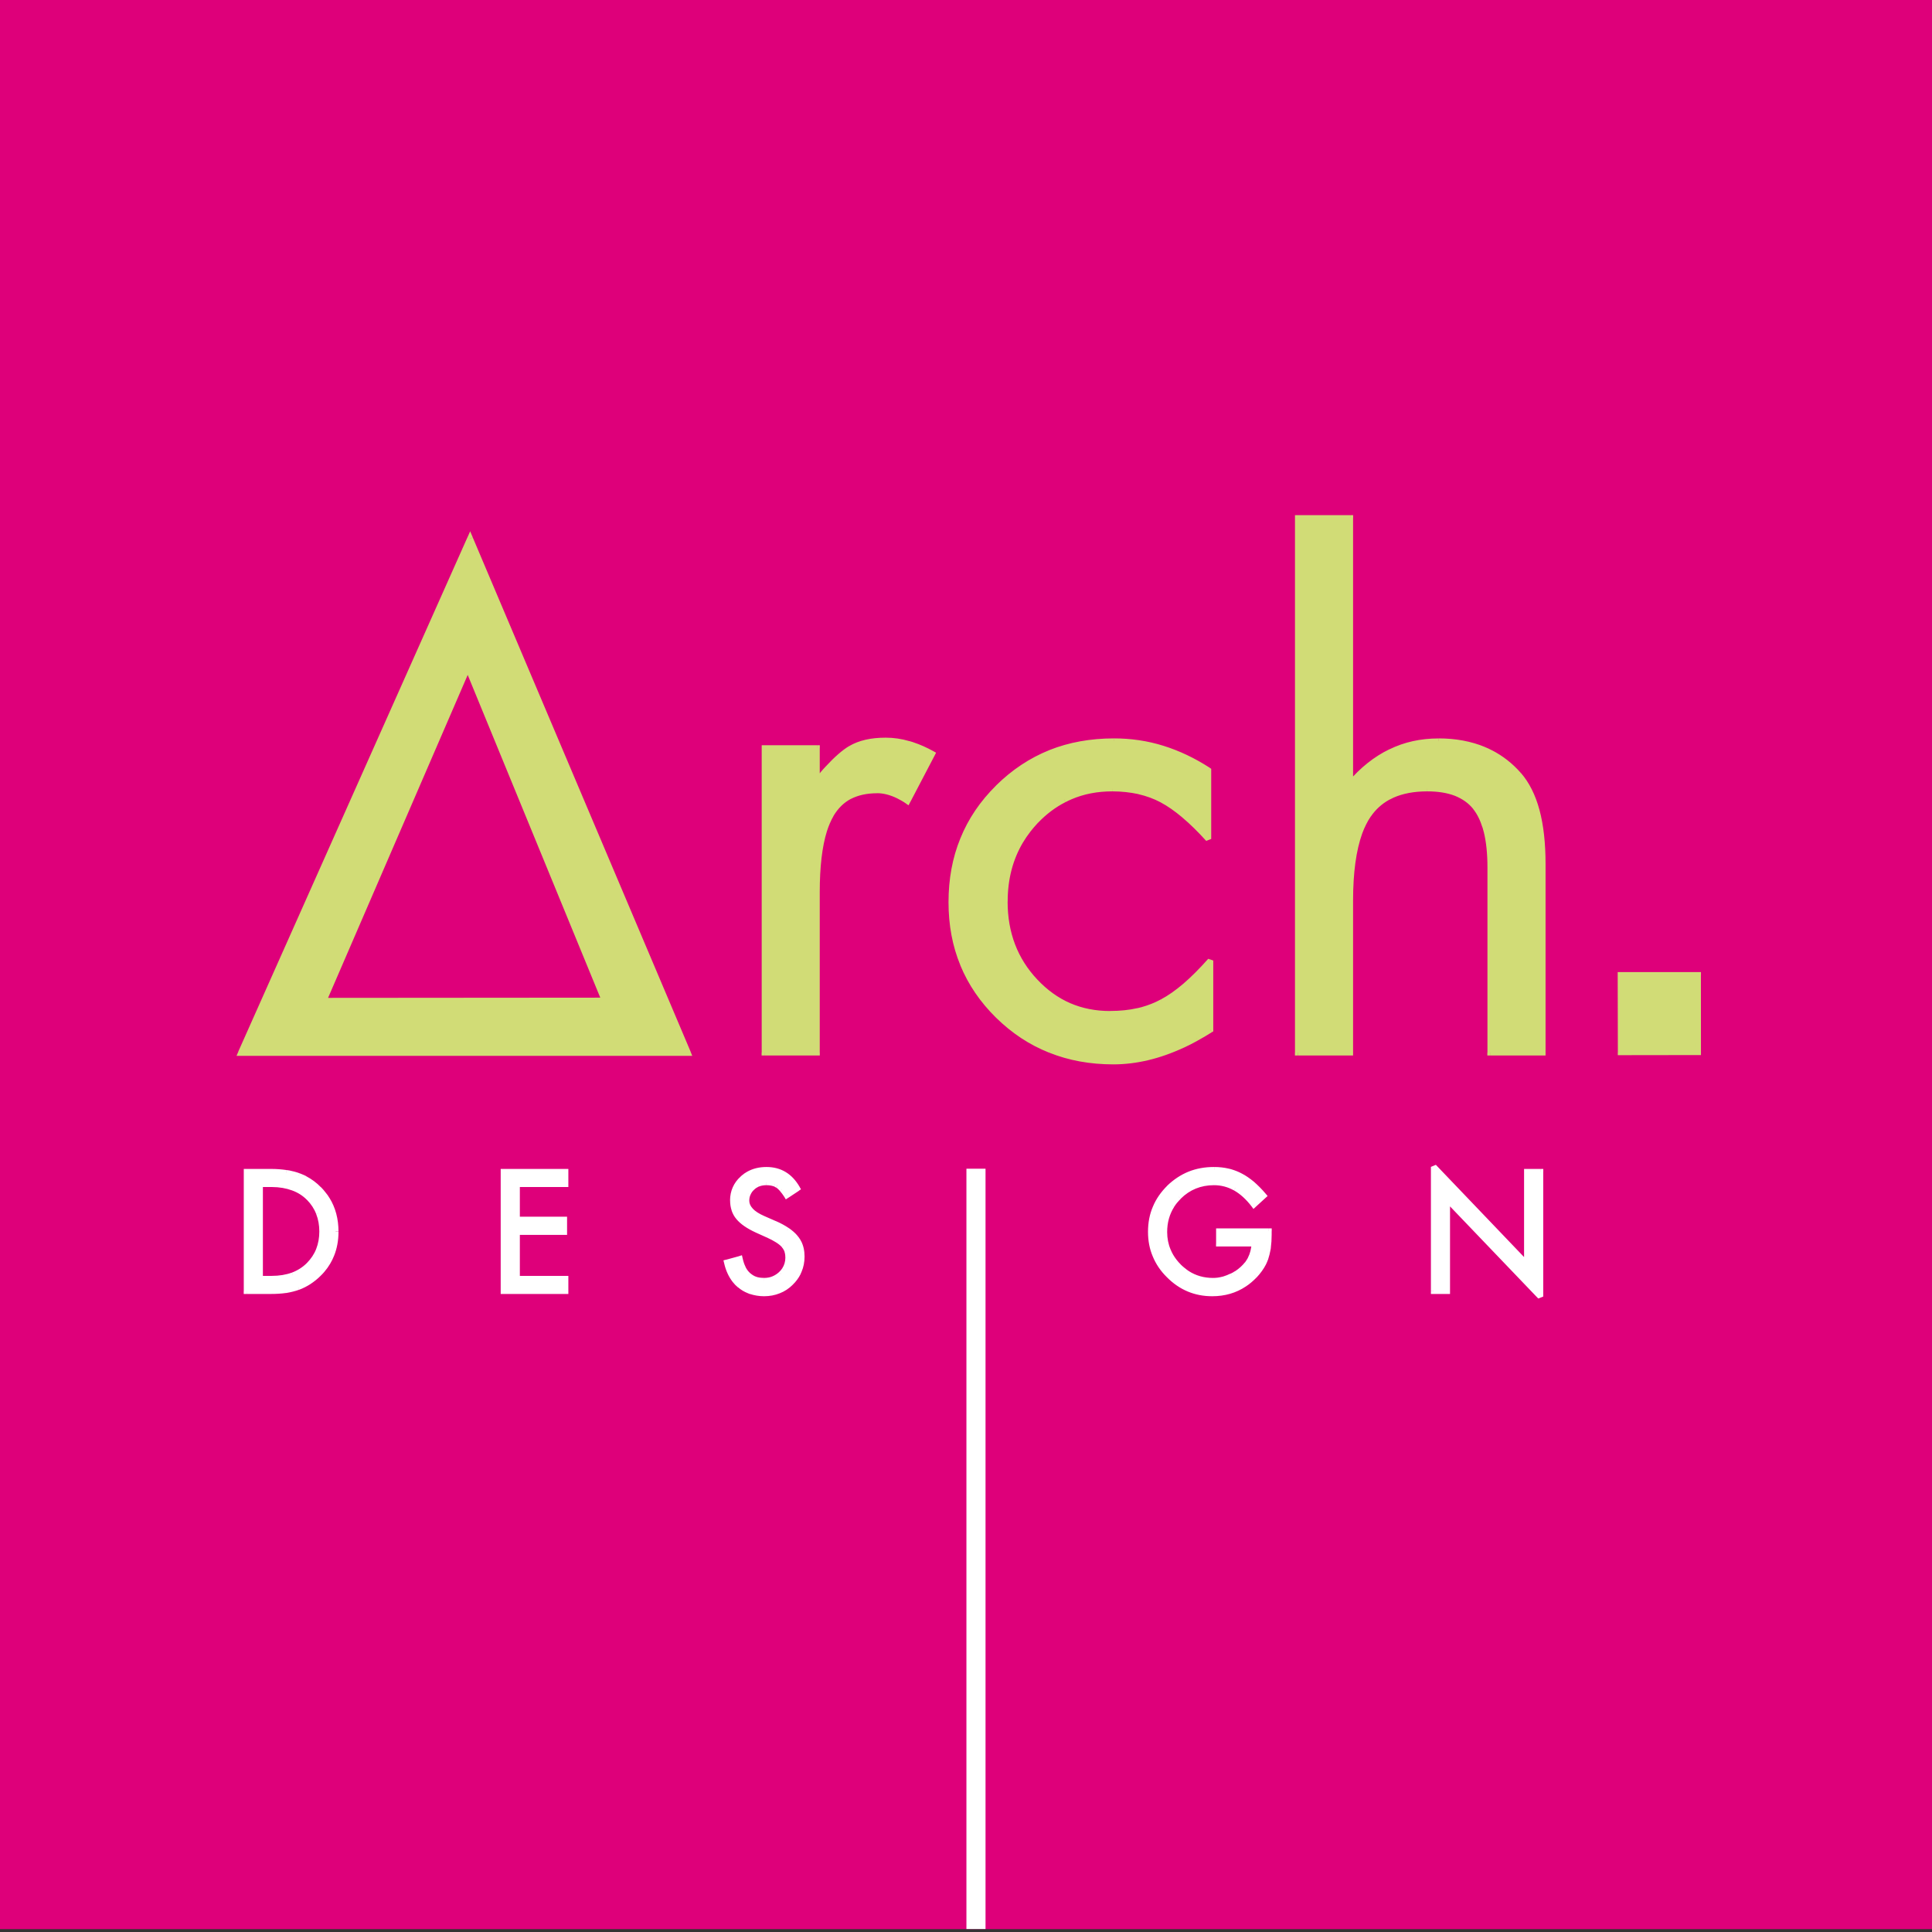
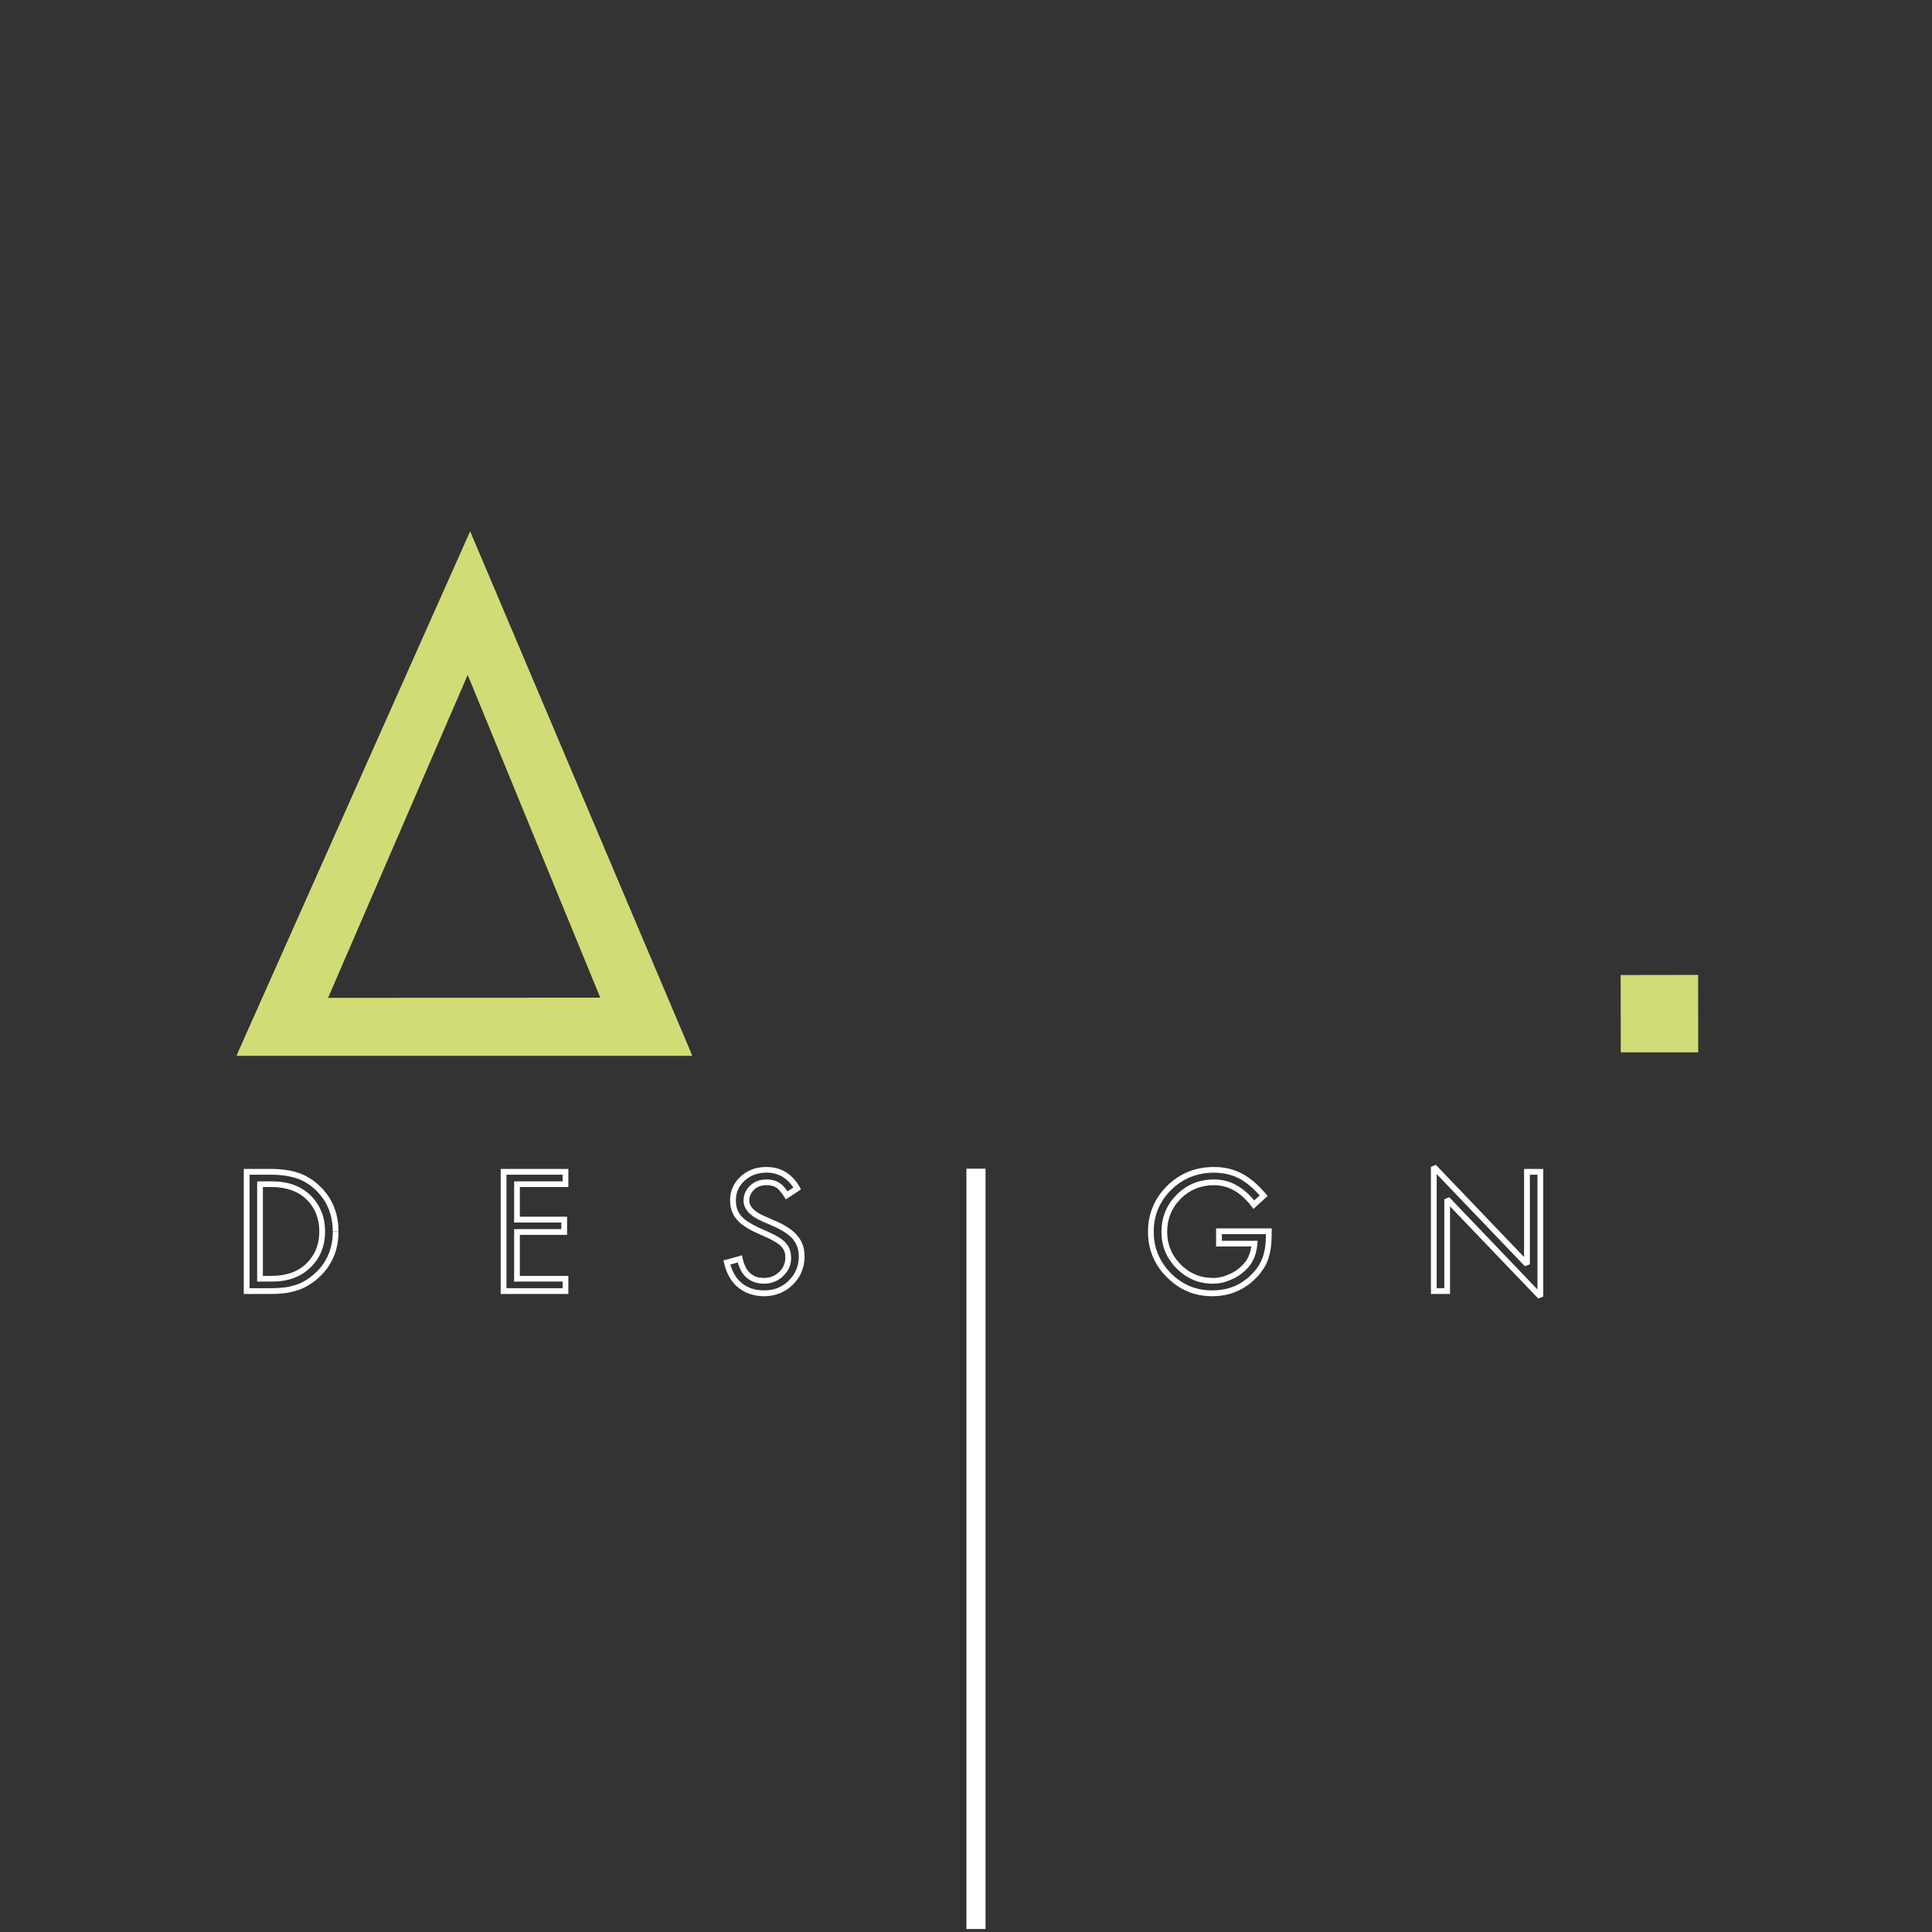
<svg xmlns="http://www.w3.org/2000/svg" width="266" height="266" viewBox="0 0 266 266" fill="none">
  <rect x="0" y="0" width="266" height="266" fill="#333333" stroke="none" />
-   <path fill-rule="evenodd" clip-rule="evenodd" d="M266 265.604H0V0H266" fill="#DE007A" />
-   <path fill-rule="evenodd" clip-rule="evenodd" d="M197.411 177.765V160.643L210.237 174.068V161.345H212.08V178.528L199.239 165.102V177.765H197.411ZM167.844 169.517H174.689V169.952C174.689 171.25 174.543 172.327 174.245 173.205C173.947 174.084 173.427 174.878 172.723 175.619C171.155 177.261 169.22 178.062 166.903 178.062C164.578 178.062 162.582 177.245 160.937 175.573C159.278 173.915 158.444 171.915 158.444 169.608C158.444 167.21 159.301 165.194 160.976 163.552C162.681 161.88 164.731 161.063 167.163 161.063C168.501 161.063 169.717 161.361 170.796 161.91C171.867 162.475 172.945 163.384 173.993 164.637L172.646 165.858C171.079 163.797 169.243 162.773 167.148 162.773C165.236 162.773 163.622 163.445 162.284 164.759C160.96 166.103 160.31 167.714 160.31 169.624C160.31 171.457 160.96 173.037 162.268 174.381C163.591 175.695 165.167 176.352 167.01 176.352C167.882 176.352 168.754 176.13 169.61 175.71C170.482 175.275 171.178 174.74 171.721 174.053C172.318 173.289 172.654 172.35 172.723 171.235H167.844V169.517ZM109.764 163.629L108.319 164.583C107.89 163.911 107.47 163.438 107.064 163.163C106.659 162.926 106.132 162.773 105.497 162.773C104.732 162.773 104.082 163.025 103.554 163.507C103.026 163.995 102.774 164.598 102.774 165.324C102.774 166.294 103.546 167.111 105.091 167.783L106.659 168.47C107.982 169.051 108.938 169.708 109.512 170.41C110.093 171.098 110.376 171.976 110.376 172.991C110.376 174.427 109.879 175.619 108.885 176.604C107.883 177.589 106.659 178.062 105.191 178.062C103.875 178.062 102.774 177.688 101.879 176.97C100.992 176.207 100.388 175.168 100.074 173.808L101.856 173.32C102.063 174.32 102.46 175.069 103.011 175.573C103.577 176.092 104.281 176.352 105.153 176.352C106.108 176.352 106.904 176.039 107.546 175.412C108.196 174.801 108.518 174.022 108.518 173.114C108.518 172.426 108.311 171.876 107.906 171.395C107.477 170.945 106.774 170.487 105.734 170.021L104.235 169.349C103.072 168.814 102.208 168.234 101.68 167.592C101.183 166.966 100.916 166.187 100.916 165.263C100.916 164.071 101.352 163.071 102.239 162.277C103.118 161.46 104.212 161.055 105.512 161.055C107.37 161.063 108.778 161.91 109.764 163.629ZM77.849 163.041H71.18V167.921H77.681V169.639H71.18V176.054H77.849V177.772H69.344V161.353H77.849V163.041ZM35.792 176.046H37.406C39.571 176.046 41.299 175.42 42.545 174.167C43.746 172.93 44.351 171.395 44.351 169.547C44.351 167.714 43.746 166.164 42.561 164.935C41.33 163.667 39.601 163.041 37.406 163.041H35.792V176.046ZM33.964 177.765V161.345H37.322C38.798 161.345 40.06 161.521 41.108 161.91C42.148 162.3 43.089 162.911 43.922 163.743C45.444 165.278 46.209 167.233 46.209 169.593C46.209 171.892 45.437 173.832 43.877 175.382C43.012 176.214 42.071 176.825 41.047 177.215C40.022 177.589 38.775 177.765 37.299 177.765H33.964Z" fill="white" />
  <path d="M197.408 178.154H197.01V177.765H197.408V178.154ZM199.251 178.154H197.408V177.36H199.251V178.154ZM199.641 178.154H199.243V177.749H199.641V178.154ZM199.641 177.765H198.853V165.118H199.641V177.765ZM198.861 165.103L199.542 164.835L199.259 165.103H198.861ZM211.786 178.78L198.96 165.385L199.534 164.835L212.36 178.246L211.786 178.78ZM212.474 178.513L211.786 178.78L212.069 178.513H212.474ZM212.474 178.513H211.679V161.345H212.474V178.513ZM212.069 160.94H212.482V161.345H212.069V160.94ZM210.234 160.94H212.061V161.735H210.234V160.94ZM209.836 160.94H210.249V161.345H209.836V160.94ZM209.836 161.345H210.631V174.068H209.836V161.345ZM210.631 174.068L209.951 174.336L210.234 174.068H210.631ZM197.691 160.375L210.516 173.786L209.951 174.336L197.117 160.925L197.691 160.375ZM197.01 160.658L197.691 160.375L197.408 160.658H197.01ZM197.01 160.658H197.805V177.749H197.01V160.658ZM167.435 169.127H167.84V169.532H167.435V169.127ZM167.435 169.517H168.23V171.235H167.435V169.517ZM167.833 171.617H167.427V171.227H167.833V171.617ZM172.72 171.617H167.833V170.838H172.72V171.617ZM172.72 170.83H173.148L173.118 171.25L172.72 171.235V170.83ZM171.817 173.16C172.108 172.594 172.276 171.938 172.322 171.204L173.11 171.25C173.056 172.098 172.857 172.862 172.521 173.503L171.817 173.16ZM171.634 173.473C171.71 173.366 171.772 173.267 171.817 173.16L172.521 173.503C172.46 173.641 172.383 173.771 172.307 173.893L171.634 173.473ZM171.435 173.771C171.504 173.679 171.58 173.579 171.634 173.473L172.307 173.893C172.23 174.015 172.146 174.13 172.062 174.252L171.435 173.771ZM171.435 173.771L171.749 174.007L171.435 173.771ZM171.412 173.801C171.427 173.786 171.435 173.771 171.435 173.771L172.062 174.252C172.047 174.267 172.032 174.297 172.032 174.297L171.412 173.801ZM171.404 173.801L171.718 174.038L171.404 173.801ZM170.097 174.992C170.609 174.649 171.053 174.244 171.404 173.801L172.032 174.29C171.611 174.809 171.122 175.26 170.525 175.649L170.097 174.992ZM169.783 175.168C169.898 175.107 169.997 175.031 170.097 174.992L170.525 175.649C170.387 175.725 170.28 175.802 170.173 175.855L169.783 175.168ZM169.439 175.351C169.554 175.306 169.653 175.244 169.783 175.176L170.173 175.863C170.051 175.939 169.936 176 169.798 176.054L169.439 175.351ZM169.439 175.351L169.615 175.71L169.439 175.351ZM169.431 175.351L169.798 176.054L169.791 176.069L169.431 175.351ZM169.791 176.062L169.615 175.703L169.791 176.062ZM168.414 175.748C168.751 175.642 169.095 175.512 169.431 175.344L169.783 176.062C169.401 176.237 169.018 176.39 168.636 176.512L168.414 175.748ZM168.628 176.512L168.521 176.123L168.628 176.512ZM168.223 175.794C168.292 175.779 168.361 175.764 168.422 175.748L168.628 176.512C168.559 176.528 168.475 176.543 168.406 176.573L168.223 175.794ZM167.022 175.947C167.427 175.947 167.817 175.901 168.223 175.794L168.406 176.573C167.94 176.68 167.473 176.734 167.014 176.734V175.947H167.022ZM167.007 175.947H167.022V176.741H167.007V175.947ZM163.657 174.992C164.644 175.634 165.76 175.947 167.007 175.947V176.741C165.607 176.741 164.345 176.382 163.236 175.649L163.657 174.992ZM163.106 174.572C163.282 174.733 163.481 174.87 163.657 174.992L163.229 175.649C163.007 175.496 162.793 175.351 162.594 175.183L163.106 174.572ZM162.563 174.099C162.724 174.259 162.915 174.427 163.106 174.58L162.602 175.191C162.403 175.031 162.204 174.847 162.005 174.656L162.563 174.099ZM162.563 174.099L162.288 174.366L162.563 174.099ZM162.556 174.084L162.563 174.099L162.005 174.649H161.997L162.556 174.084ZM161.99 174.649L162.273 174.366L161.99 174.649ZM161.523 172.755C161.806 173.236 162.15 173.679 162.556 174.084L161.997 174.649C161.538 174.168 161.148 173.679 160.842 173.16L161.523 172.755ZM161.171 172.037C161.271 172.274 161.386 172.526 161.523 172.755L160.835 173.16C160.682 172.892 160.559 172.625 160.429 172.342L161.171 172.037ZM160.697 169.639C160.697 170.502 160.858 171.311 161.171 172.037L160.429 172.335C160.085 171.502 159.917 170.601 159.917 169.631H160.697V169.639ZM160.697 169.639H159.909V169.624H160.697V169.639ZM161.661 166.164C161.018 167.18 160.697 168.325 160.697 169.624H159.909C159.909 168.18 160.269 166.882 160.988 165.744L161.661 166.164ZM162.066 165.591C161.921 165.767 161.783 165.966 161.661 166.156L160.988 165.736C161.133 165.515 161.286 165.301 161.454 165.095L162.066 165.591ZM162.563 165.057C162.387 165.217 162.227 165.416 162.074 165.591L161.462 165.103C161.63 164.896 161.821 164.683 162.005 164.507L162.563 165.057ZM161.997 164.507V164.492L162.28 164.774L161.997 164.507ZM162.563 165.057L161.997 164.492H162.005L162.563 165.057ZM162.563 165.041V165.057L162.28 164.774L162.563 165.041ZM167.137 163.178C165.34 163.178 163.802 163.804 162.563 165.041L162.005 164.492C163.412 163.086 165.11 162.391 167.137 162.391V163.178ZM169.89 163.896C169.033 163.415 168.116 163.178 167.137 163.178V162.384C168.254 162.384 169.301 162.651 170.272 163.201L169.89 163.896ZM172.322 166.103C171.565 165.118 170.762 164.385 169.898 163.896L170.28 163.209C171.244 163.743 172.131 164.553 172.957 165.622L172.322 166.103ZM172.896 166.164L172.575 166.447L172.322 166.103L172.636 165.866L172.896 166.164ZM174.249 164.919L172.896 166.156L172.368 165.561L173.722 164.339L174.249 164.919ZM174.288 164.385L174.525 164.667L174.249 164.919L173.989 164.637L174.288 164.385ZM172.651 162.712C173.194 163.193 173.752 163.743 174.288 164.385L173.683 164.889C173.171 164.278 172.659 163.743 172.139 163.308L172.651 162.712ZM170.961 161.567C171.527 161.849 172.093 162.254 172.651 162.712L172.139 163.308C171.626 162.873 171.114 162.514 170.601 162.246L170.961 161.567ZM169.477 160.971C169.99 161.124 170.494 161.315 170.961 161.567L170.594 162.254C170.173 162.032 169.73 161.849 169.255 161.735L169.477 160.971ZM169.164 160.895C169.255 160.91 169.347 160.94 169.477 160.971L169.263 161.735C169.194 161.719 169.095 161.689 168.987 161.658L169.164 160.895ZM167.16 160.673C167.863 160.673 168.536 160.749 169.164 160.895L168.987 161.658C168.414 161.521 167.81 161.467 167.167 161.452V160.673H167.16ZM167.145 160.673H167.16V161.452H167.145V160.673ZM163.634 161.315C164.72 160.879 165.882 160.673 167.145 160.673V161.452C165.99 161.452 164.911 161.658 163.932 162.048L163.634 161.315ZM160.697 163.254C161.577 162.407 162.563 161.75 163.634 161.315L163.932 162.048C162.953 162.437 162.058 163.033 161.255 163.82L160.697 163.254ZM158.724 166.149C159.16 165.087 159.825 164.133 160.705 163.254L161.263 163.82C160.452 164.614 159.848 165.492 159.451 166.447L158.724 166.149ZM158.059 169.593C158.059 168.356 158.273 167.195 158.724 166.149L159.451 166.447C159.053 167.401 158.846 168.463 158.846 169.593H158.059ZM158.709 172.976C158.265 171.93 158.059 170.815 158.059 169.593H158.846C158.846 170.7 159.045 171.739 159.435 172.678L158.709 172.976ZM159.428 172.678L159.068 172.831L159.428 172.678ZM160.651 175.84C159.787 174.992 159.137 174.023 158.709 172.976L159.443 172.678C159.833 173.633 160.422 174.496 161.21 175.306L160.651 175.84ZM166.9 178.467C164.468 178.467 162.38 177.589 160.651 175.84L161.21 175.306C162.793 176.886 164.689 177.665 166.9 177.665V178.467ZM171.527 177.123C170.188 178.017 168.643 178.467 166.9 178.467V177.665C168.483 177.665 169.89 177.276 171.098 176.474L171.527 177.123ZM172.284 176.558C172.047 176.749 171.794 176.963 171.527 177.123L171.091 176.466C171.32 176.314 171.557 176.138 171.779 175.962L172.284 176.558ZM173.003 175.886C172.773 176.123 172.529 176.352 172.284 176.558L171.787 175.962C172.009 175.771 172.223 175.558 172.429 175.351L173.003 175.886ZM173.033 175.84L173.003 175.886L172.72 175.618L173.033 175.84ZM173.003 175.886C172.995 175.901 173.049 175.825 173.033 175.84L172.398 175.374C172.422 175.344 172.429 175.328 172.445 175.328L173.003 175.886ZM173.01 175.886L172.72 175.603L173.01 175.886ZM174.295 174.099C173.974 174.725 173.538 175.321 173.01 175.886L172.437 175.336C172.919 174.847 173.301 174.305 173.576 173.755L174.295 174.099ZM174.464 173.725C174.41 173.847 174.349 173.977 174.295 174.099L173.576 173.755C173.638 173.633 173.691 173.534 173.737 173.412L174.464 173.725ZM174.617 173.335C174.571 173.473 174.509 173.587 174.464 173.725L173.729 173.412C173.775 173.289 173.821 173.19 173.86 173.083L174.617 173.335ZM173.86 173.083L173.867 173.068L174.242 173.205L173.86 173.083ZM174.624 173.32C174.624 173.32 174.617 173.32 174.609 173.35L173.867 173.068C173.875 173.037 173.86 173.083 173.86 173.083L174.624 173.32ZM173.86 173.083L173.867 173.068L174.249 173.205L173.86 173.083ZM174.93 172.067C174.839 172.533 174.747 172.946 174.617 173.32L173.867 173.068C173.989 172.724 174.074 172.35 174.15 171.938L174.93 172.067ZM174.976 171.8L174.93 172.067L174.15 171.93C174.158 171.854 174.173 171.77 174.188 171.678L174.976 171.8ZM174.976 171.8L174.586 171.739L174.976 171.8ZM175.083 169.983C175.083 170.624 175.045 171.235 174.968 171.8L174.18 171.678C174.257 171.174 174.295 170.601 174.295 169.975H175.083V169.983ZM175.083 169.983H174.295V169.952H175.083V169.983ZM175.083 169.952H174.295V169.532H175.083V169.952ZM174.693 169.127H175.091V169.532H174.693V169.127ZM167.833 169.127H174.686V169.921H167.833V169.127ZM110.098 163.43L110.281 163.743L109.975 163.949L109.761 163.621L110.098 163.43ZM105.524 160.673C107.52 160.673 109.05 161.597 110.105 163.43L109.425 163.82C108.522 162.254 107.222 161.445 105.524 161.445V160.673ZM102.832 161.345C103.62 160.895 104.515 160.673 105.524 160.673V161.452C104.652 161.452 103.895 161.643 103.237 162.032L102.832 161.345ZM102.388 161.628C102.541 161.521 102.687 161.437 102.832 161.345L103.237 162.032C103.1 162.109 102.985 162.185 102.863 162.269L102.388 161.628ZM102.388 161.643V161.628L102.626 161.956L102.388 161.643ZM101.983 161.971C102.113 161.849 102.251 161.735 102.396 161.643L102.87 162.269C102.748 162.361 102.641 162.445 102.519 162.552L101.983 161.971ZM101.983 161.971L102.251 162.269L101.983 161.971ZM101.975 161.987L101.983 161.971L102.511 162.552L102.503 162.567L101.975 161.987ZM100.882 163.476C101.126 162.926 101.486 162.414 101.975 161.987L102.503 162.567C102.106 162.926 101.8 163.346 101.608 163.789L100.882 163.476ZM100.882 163.476L101.249 163.629L100.882 163.476ZM100.515 165.263C100.515 164.621 100.645 164.01 100.882 163.476L101.616 163.789C101.417 164.24 101.318 164.728 101.318 165.263H100.515ZM100.737 166.668C100.591 166.233 100.522 165.775 100.522 165.263H101.318C101.318 165.698 101.371 166.065 101.486 166.424L100.737 166.668ZM101.387 167.844C101.096 167.501 100.874 167.096 100.729 166.668L101.486 166.431C101.601 166.775 101.769 167.073 101.998 167.356L101.387 167.844ZM102.496 168.829C102.037 168.516 101.677 168.188 101.387 167.844L101.998 167.356C102.228 167.638 102.549 167.92 102.939 168.188L102.496 168.829ZM102.496 168.829L102.717 168.501L102.496 168.829ZM104.079 169.708C103.467 169.425 102.947 169.142 102.496 168.829L102.947 168.188C103.352 168.455 103.842 168.723 104.408 168.99L104.079 169.708ZM104.079 169.708L104.239 169.349L104.079 169.708ZM105.57 170.38L104.079 169.708L104.4 168.99L105.899 169.662L105.57 170.38ZM105.578 170.38L105.738 170.021L105.578 170.38ZM106.847 171.052C106.495 170.83 106.067 170.601 105.578 170.38L105.891 169.662C106.434 169.899 106.893 170.151 107.268 170.38L106.847 171.052ZM107.612 171.663C107.436 171.472 107.176 171.258 106.847 171.052L107.268 170.38C107.666 170.632 107.979 170.884 108.201 171.143L107.612 171.663ZM107.956 172.19C107.864 171.999 107.757 171.831 107.612 171.67L108.201 171.151C108.4 171.373 108.56 171.617 108.683 171.884L107.956 172.19ZM107.956 172.19L108.316 172.029L107.956 172.19ZM108.002 172.289C107.987 172.258 107.972 172.212 107.956 172.182L108.675 171.869L108.744 172.022L108.002 172.289ZM108.125 173.098C108.125 172.801 108.079 172.533 107.994 172.297L108.736 172.029C108.851 172.358 108.912 172.716 108.912 173.106H108.125V173.098ZM108.125 173.098H108.92V173.114H108.125V173.098ZM107.696 174.633C107.987 174.183 108.132 173.694 108.132 173.114H108.928C108.928 173.847 108.744 174.504 108.369 175.069L107.696 174.633ZM107.505 174.886C107.566 174.809 107.635 174.725 107.688 174.633L108.354 175.069C108.285 175.176 108.193 175.275 108.109 175.382L107.505 174.886ZM107.283 175.122C107.375 175.031 107.444 174.962 107.505 174.886L108.109 175.374C108.017 175.481 107.918 175.58 107.826 175.687L107.283 175.122ZM107.826 175.695L107.796 175.725L107.559 175.412L107.826 175.695ZM107.268 175.122C107.283 175.122 107.291 175.107 107.329 175.076L107.803 175.718C107.78 175.733 107.841 175.672 107.834 175.687L107.268 175.122ZM107.826 175.695L107.551 175.412L107.826 175.695ZM106.496 175.664C106.778 175.527 107.038 175.351 107.275 175.13L107.819 175.695C107.52 175.993 107.191 176.214 106.832 176.382L106.496 175.664ZM106.496 175.664L106.664 176.023L106.496 175.664ZM106.327 175.733C106.388 175.718 106.442 175.687 106.496 175.657L106.832 176.375C106.763 176.405 106.687 176.436 106.61 176.466L106.327 175.733ZM106.327 175.733L106.48 176.107L106.327 175.733ZM105.172 175.947C105.593 175.947 105.975 175.886 106.327 175.741L106.618 176.474C106.174 176.65 105.685 176.741 105.172 176.741V175.947ZM105.165 175.947L105.172 176.741H105.165V175.947ZM104.094 175.779C104.415 175.901 104.775 175.939 105.165 175.939V176.734C104.683 176.734 104.247 176.657 103.842 176.527L104.094 175.779ZM103.291 175.29C103.528 175.496 103.803 175.68 104.094 175.779L103.842 176.527C103.429 176.375 103.069 176.153 102.748 175.871L103.291 175.29ZM102.656 174.458C102.817 174.786 103.039 175.069 103.283 175.29L102.748 175.871C102.434 175.588 102.167 175.229 101.953 174.809L102.656 174.458ZM102.243 173.228C102.35 173.709 102.48 174.106 102.664 174.45L101.96 174.809C101.754 174.404 101.585 173.931 101.471 173.404L102.243 173.228ZM101.746 172.946L102.151 172.823L102.243 173.228L101.853 173.32L101.746 172.946ZM99.964 173.442L101.746 172.953L101.953 173.717L100.171 174.206L99.964 173.442ZM99.696 173.9L99.605 173.526L99.964 173.434L100.079 173.809L99.696 173.9ZM100.874 176.497C100.331 175.794 99.926 174.931 99.696 173.9L100.461 173.725C100.675 174.649 101.019 175.412 101.501 176.023L100.874 176.497ZM100.874 176.497L101.188 176.26L100.874 176.497ZM101.226 176.902C101.104 176.764 100.989 176.634 100.874 176.497L101.494 176.008C101.593 176.13 101.685 176.245 101.792 176.352L101.226 176.902ZM101.616 177.26C101.478 177.138 101.356 177.024 101.226 176.902L101.792 176.352C101.899 176.459 101.998 176.558 102.113 176.65L101.616 177.26ZM101.616 177.26L101.861 176.947L101.616 177.26ZM101.631 177.26H101.616L102.113 176.65L102.121 176.665L101.631 177.26ZM102.121 176.665L101.869 176.963L102.121 176.665ZM102.954 178.047C102.473 177.856 102.029 177.597 101.631 177.253L102.121 176.657C102.457 176.925 102.832 177.146 103.245 177.314L102.954 178.047ZM103.245 178.169C103.161 178.139 103.061 178.093 102.954 178.047L103.253 177.314C103.322 177.345 103.398 177.375 103.49 177.406L103.245 178.169ZM103.49 177.406L103.36 177.795L103.49 177.406ZM105.188 178.467C104.484 178.467 103.834 178.345 103.245 178.154L103.498 177.406C103.995 177.581 104.568 177.658 105.188 177.658V178.467ZM105.195 178.467H105.18V177.665H105.195V178.467ZM107.352 178.062C106.694 178.33 105.968 178.467 105.195 178.467V177.665C105.876 177.665 106.496 177.558 107.069 177.337L107.352 178.062ZM109.149 176.886C108.622 177.406 108.017 177.81 107.352 178.062L107.069 177.329C107.628 177.108 108.147 176.764 108.606 176.314L109.149 176.886ZM110.228 175.42C109.96 175.955 109.608 176.436 109.149 176.879L108.606 176.314C108.989 175.939 109.295 175.519 109.509 175.076L110.228 175.42ZM110.358 175.107C110.312 175.214 110.266 175.328 110.22 175.42L109.501 175.076C109.555 174.985 109.593 174.901 109.631 174.809L110.358 175.107ZM110.771 173.007C110.771 173.771 110.633 174.465 110.358 175.107L109.631 174.809C109.861 174.259 109.975 173.664 109.983 173.007H110.771ZM110.771 173.007H109.983V172.992H110.771V173.007ZM110.289 170.861C110.618 171.487 110.771 172.205 110.771 172.992H109.983C109.983 172.319 109.845 171.739 109.578 171.22L110.289 170.861ZM110.067 170.502C110.144 170.609 110.22 170.723 110.281 170.861L109.578 171.22C109.532 171.128 109.47 171.044 109.409 170.937L110.067 170.502ZM110.067 170.502L109.738 170.708L110.067 170.502ZM109.815 170.173C109.922 170.28 109.998 170.395 110.067 170.502L109.409 170.937C109.348 170.845 109.279 170.746 109.21 170.67L109.815 170.173ZM109.21 170.662L109.516 170.41L109.21 170.662ZM109.815 170.158L109.822 170.173L109.203 170.662L109.195 170.647L109.815 170.158ZM109.815 170.158L109.509 170.395L109.815 170.158ZM108.583 169.066C109.088 169.41 109.493 169.769 109.815 170.158L109.203 170.647C108.943 170.334 108.591 170.021 108.14 169.723L108.583 169.066ZM106.809 168.112C107.497 168.409 108.086 168.738 108.576 169.066L108.132 169.723C107.673 169.41 107.122 169.112 106.488 168.829L106.809 168.112ZM106.809 168.112L106.649 168.471L106.809 168.112ZM105.241 167.432L106.809 168.119L106.496 168.837L104.928 168.15L105.241 167.432ZM104.928 168.142L105.088 167.783L104.928 168.142ZM103.635 166.401C103.987 166.775 104.522 167.119 105.241 167.432L104.928 168.15C104.117 167.791 103.49 167.386 103.061 166.943L103.635 166.401ZM103.161 165.324C103.161 165.698 103.321 166.057 103.643 166.401L103.069 166.935C102.61 166.447 102.381 165.904 102.381 165.324H103.161ZM103.329 164.492C103.214 164.744 103.161 165.011 103.161 165.324H102.373C102.373 164.904 102.45 164.522 102.603 164.179L103.329 164.492ZM103.826 163.804C103.604 163.995 103.436 164.24 103.337 164.492L102.61 164.179C102.763 163.82 102.985 163.506 103.291 163.224L103.826 163.804ZM104.43 163.384C104.216 163.491 104.002 163.621 103.826 163.804L103.291 163.224C103.536 162.987 103.811 162.804 104.117 162.674L104.43 163.384ZM104.117 162.674L104.277 163.033L104.117 162.674ZM104.568 163.338C104.515 163.354 104.469 163.369 104.43 163.384L104.117 162.666C104.186 162.636 104.247 162.605 104.285 162.59L104.568 163.338ZM104.568 163.323V163.338L104.423 162.964L104.568 163.323ZM105.486 163.178C105.149 163.178 104.843 163.239 104.568 163.331L104.293 162.598C104.66 162.46 105.058 162.391 105.486 162.391V163.178ZM105.501 163.178L105.493 162.384H105.501V163.178ZM106.534 163.338C106.243 163.231 105.891 163.178 105.493 163.178V162.384C105.983 162.384 106.434 162.46 106.817 162.605L106.534 163.338ZM106.702 163.415C106.641 163.384 106.587 163.369 106.541 163.338L106.824 162.605C106.901 162.636 106.97 162.666 107.054 162.712L106.702 163.415ZM106.702 163.415L106.87 163.056L106.702 163.415ZM106.84 163.506C106.794 163.476 106.748 163.445 106.694 163.415L107.038 162.712C107.115 162.743 107.184 162.789 107.245 162.834L106.84 163.506ZM107.253 162.834L107.054 163.163L107.253 162.834ZM106.847 163.506L107.26 162.834L107.268 162.85L106.847 163.506ZM107.268 162.85L107.069 163.178L107.268 162.85ZM107.39 163.98C107.207 163.774 107.031 163.606 106.855 163.499L107.275 162.842C107.513 162.979 107.757 163.186 107.994 163.453L107.39 163.98ZM107.987 164.789C107.788 164.476 107.581 164.209 107.39 163.988L107.987 163.468C108.201 163.705 108.43 164.018 108.652 164.362L107.987 164.789ZM108.53 164.912L108.193 165.133L107.987 164.789L108.323 164.583L108.53 164.912ZM109.983 163.957L108.538 164.912L108.101 164.24L109.547 163.3L109.983 163.957ZM78.251 163.43H77.854V163.041H78.251V163.43ZM78.251 163.041H77.463V161.338H78.251V163.041ZM77.854 160.94H78.251V161.345H77.854V160.94ZM69.334 160.94H77.854V161.735H69.334V160.94ZM68.936 160.94H69.334V161.345H68.936V160.94ZM68.936 161.345H69.731V177.749H68.936V161.345ZM69.334 178.154H68.936V177.749H69.334V178.154ZM77.854 178.154H69.334V177.36H77.854V178.154ZM78.251 178.154H77.854V177.749H78.251V178.154ZM78.251 177.765H77.463V176.046H78.251V177.765ZM77.854 175.664H78.251V176.054H77.854V175.664ZM71.177 175.664H77.854V176.443H71.177V175.664ZM71.177 176.451H70.779V176.046H71.177V176.451ZM71.574 176.046H70.787V169.631H71.574V176.046ZM70.787 169.234H71.184V169.639H70.787V169.234ZM77.678 170.021H71.169V169.227H77.678V170.021ZM78.075 170.021H77.678V169.616H78.075V170.021ZM78.075 169.639H77.28V167.92H78.075V169.639ZM77.678 167.516H78.075V167.92H77.678V167.516ZM71.177 167.516H77.685V168.318H71.177V167.516ZM71.177 168.325H70.779V167.92H71.177V168.325ZM71.574 167.92H70.787V163.041H71.574V167.92ZM70.787 162.659H71.184V163.048H70.787V162.659ZM77.854 163.43H71.177V162.651H77.854V163.43ZM35.797 176.451H35.399V176.046H35.797V176.451ZM36.195 176.046H35.407V163.041H36.195V176.046ZM35.414 162.659H35.812V163.048H35.414V162.659ZM37.403 163.43H35.797V162.651H37.403V163.43ZM40.202 163.896C39.392 163.598 38.451 163.43 37.403 163.43V162.651C38.55 162.651 39.575 162.812 40.478 163.14L40.202 163.896ZM42.267 165.21C41.701 164.629 40.998 164.179 40.202 163.896L40.478 163.147C41.388 163.491 42.175 163.98 42.833 164.652L42.267 165.21ZM42.267 165.21L42.55 164.942L42.267 165.21ZM43.537 167.157C43.261 166.424 42.833 165.782 42.267 165.202L42.833 164.652C43.468 165.309 43.95 166.057 44.271 166.859L43.537 167.157ZM43.537 167.157L43.912 167.004L43.537 167.157ZM43.965 169.562C43.965 168.684 43.82 167.875 43.537 167.164L44.279 166.867C44.6 167.684 44.76 168.585 44.76 169.57H43.965V169.562ZM43.537 171.945C43.82 171.212 43.965 170.425 43.965 169.555H44.76C44.76 170.525 44.6 171.418 44.279 172.228L43.537 171.945ZM42.26 173.885C42.825 173.305 43.261 172.663 43.537 171.945L44.279 172.228C43.957 173.045 43.468 173.778 42.825 174.435L42.26 173.885ZM40.187 175.214C40.982 174.916 41.686 174.465 42.26 173.885L42.818 174.435C42.153 175.107 41.372 175.611 40.455 175.955L40.187 175.214ZM37.403 175.664C38.443 175.664 39.369 175.512 40.179 175.214L40.455 175.962C39.552 176.291 38.535 176.451 37.403 176.451V175.664ZM35.797 175.664H37.403V176.443H35.797V175.664ZM33.954 178.154H33.556V177.749H33.954V178.154ZM37.311 178.154H33.961V177.36H37.311V178.154ZM39.399 178.017C38.757 178.108 38.061 178.154 37.311 178.154V177.36C38.03 177.36 38.696 177.314 39.292 177.238L39.399 178.017ZM41.181 177.574C40.646 177.765 40.042 177.917 39.399 178.024L39.285 177.245C39.889 177.154 40.424 177.008 40.914 176.84L41.181 177.574ZM41.181 177.574L41.051 177.215L41.181 177.574ZM42.741 176.795C42.244 177.108 41.732 177.375 41.189 177.574L40.921 176.84C41.403 176.665 41.87 176.421 42.321 176.138L42.741 176.795ZM44.149 175.649C43.705 176.1 43.231 176.466 42.734 176.795L42.306 176.138C42.757 175.84 43.177 175.496 43.598 175.092L44.149 175.649ZM45.778 173.396C45.38 174.213 44.844 174.977 44.149 175.649L43.606 175.099C44.225 174.473 44.715 173.801 45.066 173.053L45.778 173.396ZM45.992 172.9C45.923 173.075 45.854 173.228 45.778 173.389L45.066 173.045C45.135 172.892 45.204 172.762 45.258 172.61L45.992 172.9ZM46.604 169.593C46.604 170.8 46.397 171.907 45.992 172.908L45.258 172.625C45.632 171.701 45.816 170.7 45.816 169.601H46.604V169.593ZM46.604 169.593H45.816H46.604ZM45.365 164.935C46.191 166.263 46.604 167.814 46.604 169.57H45.816C45.816 167.959 45.433 166.546 44.691 165.332L45.365 164.935ZM44.822 164.179C45.028 164.431 45.212 164.667 45.365 164.942L44.691 165.347C44.546 165.125 44.386 164.881 44.21 164.675L44.822 164.179ZM44.217 163.476C44.431 163.697 44.646 163.942 44.822 164.179L44.217 164.667C44.041 164.446 43.85 164.232 43.652 164.026L44.217 163.476ZM44.217 163.476L43.934 163.743L44.217 163.476ZM44.202 163.461L44.217 163.476L43.652 164.026L44.202 163.461ZM43.652 164.026L43.644 164.01L43.927 163.743L43.652 164.026ZM42.153 161.941C42.894 162.33 43.583 162.834 44.202 163.476L43.644 164.01C43.085 163.445 42.466 162.979 41.793 162.636L42.153 161.941ZM41.785 162.643L41.969 162.285L41.785 162.643ZM41.717 161.727C41.854 161.788 42.007 161.849 42.16 161.933L41.793 162.636C41.671 162.575 41.541 162.498 41.395 162.445L41.717 161.727ZM41.25 161.536C41.411 161.597 41.556 161.658 41.717 161.727L41.395 162.445C41.258 162.384 41.127 162.323 40.982 162.285L41.25 161.536ZM40.982 162.285L41.12 161.91L40.982 162.285ZM41.242 161.536L40.975 162.285H40.967L41.242 161.536ZM41.242 161.536L41.105 161.91L41.242 161.536ZM39.766 161.131C40.286 161.238 40.791 161.368 41.242 161.536L40.975 162.285C40.562 162.132 40.118 162.017 39.621 161.926L39.766 161.131ZM39.453 161.093C39.575 161.108 39.675 161.124 39.766 161.139L39.621 161.933C39.514 161.918 39.414 161.887 39.33 161.887L39.453 161.093ZM37.357 160.94C38.107 160.94 38.803 161.001 39.445 161.093L39.323 161.887C38.719 161.781 38.061 161.735 37.349 161.735V160.94H37.357ZM37.327 160.94H37.357V161.735H37.327V160.94ZM33.954 160.94H37.327V161.735H33.954V160.94ZM33.564 160.94H33.961V161.345H33.564V160.94ZM33.564 161.345H34.359V177.749H33.564V161.345Z" fill="white" />
-   <path fill-rule="evenodd" clip-rule="evenodd" d="M178.691 71.329H185.896V107.933C189.246 104.007 193.291 102.052 198.041 102.052C202.699 102.052 206.392 103.603 209.085 106.672C211.287 109.193 212.389 113.279 212.389 118.945V144.911H205.177V119.434C205.177 115.6 204.496 112.828 203.127 111.109C201.758 109.407 199.548 108.559 196.511 108.559C192.748 108.559 190.041 109.766 188.382 112.202C186.707 114.63 185.896 118.556 185.896 123.97V144.911H178.691V71.329ZM166.363 106.061V115.516C164.045 112.965 161.935 111.148 159.969 110.117C157.996 109.07 155.732 108.566 153.139 108.566C148.963 108.566 145.445 110.056 142.593 113.042C139.748 116.028 138.325 119.724 138.325 124.123C138.325 128.491 139.732 132.165 142.532 135.128C145.308 138.114 148.749 139.588 152.833 139.588C155.556 139.588 157.958 139.068 159.984 137.946C162.042 136.869 164.244 134.975 166.638 132.248V141.764C162.049 144.674 157.583 146.148 153.269 146.148C146.99 146.148 141.705 144.048 137.407 139.824C133.109 135.601 130.967 130.4 130.967 124.207C130.967 117.945 133.109 112.675 137.407 108.414C141.713 104.16 147.036 102.044 153.384 102.044C157.958 102.052 162.279 103.381 166.363 106.061ZM105.255 102.992H112.452V107.558C114.295 105.305 115.84 103.816 117.086 103.068C118.348 102.319 119.955 101.953 121.935 101.953C124.008 101.953 126.142 102.564 128.337 103.801L124.933 110.308C123.465 109.307 122.05 108.834 120.734 108.834C117.813 108.834 115.71 109.941 114.402 112.148C113.102 114.355 112.452 117.952 112.452 122.886V144.934H105.255V102.992Z" fill="#D1DC76" />
-   <path d="M178.294 71.313V70.924H178.691V71.313H178.294ZM178.294 71.313H179.089V144.926H178.294V71.313ZM178.691 145.323H178.286V144.918H178.691V145.323ZM185.903 145.323H178.707V144.528H185.903V145.323ZM186.293 145.323H185.896V144.918H186.293V145.323ZM186.293 144.918H185.506V123.978H186.293V144.918ZM187.555 114.745C186.722 117.059 186.293 120.129 186.293 123.978H185.506C185.506 120.052 185.942 116.875 186.813 114.493L187.555 114.745ZM188.091 113.507C187.892 113.897 187.716 114.309 187.555 114.745L186.813 114.493C186.989 114.004 187.181 113.569 187.387 113.148L188.091 113.507ZM188.71 112.446C188.496 112.759 188.282 113.118 188.091 113.507L187.387 113.148C187.578 112.744 187.815 112.354 188.06 112.003L188.71 112.446ZM188.718 112.446L188.389 112.224L188.718 112.446ZM188.725 112.431L188.718 112.446L188.06 112.011L188.068 111.995L188.725 112.431ZM188.068 112.003L188.397 112.209L188.068 112.003ZM191.219 110.14C190.217 110.705 189.383 111.468 188.725 112.438L188.075 112.003C188.802 110.911 189.72 110.078 190.836 109.452L191.219 110.14ZM191.831 109.842C191.624 109.933 191.418 110.033 191.219 110.14L190.836 109.452C191.035 109.33 191.272 109.231 191.502 109.124L191.831 109.842ZM196.504 108.956C194.691 108.956 193.131 109.254 191.831 109.834L191.502 109.116C192.909 108.49 194.569 108.162 196.504 108.162V108.956ZM196.511 108.956L196.504 108.162H196.511V108.956ZM200.312 109.567C199.257 109.162 197.987 108.956 196.511 108.956V108.162C198.087 108.162 199.456 108.383 200.595 108.834L200.312 109.567ZM201.727 110.331C201.299 110.033 200.84 109.781 200.312 109.567L200.595 108.834C201.176 109.055 201.712 109.338 202.178 109.681L201.727 110.331ZM202.821 111.361C202.5 110.972 202.132 110.613 201.719 110.331L202.178 109.689C202.66 110.017 203.073 110.422 203.433 110.865L202.821 111.361ZM202.844 111.392L202.821 111.361L203.127 111.125L202.844 111.392ZM202.813 111.361C202.805 111.346 202.851 111.407 202.844 111.392L203.402 110.842C203.417 110.857 203.433 110.873 203.448 110.888L202.813 111.361ZM202.821 111.377L202.813 111.361L203.135 111.125L202.821 111.377ZM204.113 113.943C203.792 112.912 203.364 112.049 202.821 111.377L203.44 110.873C204.037 111.636 204.526 112.591 204.871 113.721L204.113 113.943ZM204.297 114.584C204.243 114.363 204.174 114.149 204.121 113.943L204.878 113.721C204.947 113.928 205.008 114.172 205.062 114.393L204.297 114.584ZM204.794 119.426C204.794 117.532 204.626 115.921 204.297 114.577L205.062 114.386C205.414 115.806 205.589 117.486 205.589 119.426H204.794ZM204.794 119.426H205.589V119.441H204.794V119.426ZM204.794 119.441H205.589V144.918H204.794V119.441ZM205.192 145.323H204.779V144.918H205.192V145.323ZM212.396 145.323H205.199V144.528H212.396V145.323ZM212.794 145.323H212.381V144.918H212.794V145.323ZM212.794 144.918H211.999V118.968H212.794V144.918ZM211.96 111.522C212.519 113.607 212.794 116.089 212.794 118.968H211.999C211.999 116.15 211.731 113.729 211.196 111.736L211.96 111.522ZM209.398 106.42C210.53 107.719 211.394 109.422 211.96 111.522L211.196 111.728C210.668 109.742 209.857 108.146 208.801 106.94L209.398 106.42ZM205.368 103.274C206.89 104.053 208.228 105.092 209.391 106.42L208.794 106.94C207.7 105.687 206.438 104.702 205.016 103.969L205.368 103.274ZM204.465 102.862C204.786 102.984 205.085 103.129 205.368 103.282L205.016 103.984C204.725 103.831 204.442 103.702 204.159 103.579L204.465 102.862ZM204.159 103.572L204.32 103.213L204.159 103.572ZM198.056 101.663C200.442 101.663 202.568 102.067 204.465 102.854L204.159 103.572C202.377 102.823 200.335 102.457 198.056 102.457V101.663ZM198.041 101.663L198.049 102.457H198.041V101.663ZM191.28 103.175C193.353 102.159 195.609 101.67 198.041 101.67V102.465C195.731 102.465 193.59 102.93 191.617 103.885L191.28 103.175ZM185.605 107.673C187.318 105.672 189.207 104.167 191.28 103.167L191.617 103.87C189.643 104.824 187.838 106.268 186.202 108.177L185.605 107.673ZM186.202 108.185L185.506 107.933H185.903L186.202 108.185ZM186.293 107.933H185.506V71.313H186.293V107.933ZM185.903 70.924H186.301V71.313H185.903V70.924ZM178.691 70.924H185.896V71.703H178.691V70.924ZM166.577 105.726L166.76 105.848V106.069H166.363L166.577 105.726ZM160.175 102.678C162.378 103.366 164.512 104.381 166.577 105.718L166.148 106.39C164.137 105.061 162.072 104.076 159.946 103.419L160.175 102.678ZM153.376 101.663C155.701 101.663 157.973 101.991 160.175 102.678L159.954 103.427C157.827 102.785 155.64 102.457 153.384 102.457V101.663H153.376ZM144.474 103.274C147.181 102.197 150.149 101.663 153.376 101.663V102.457C150.256 102.457 147.388 102.961 144.772 104.022L144.474 103.274ZM144.772 104.022L144.627 103.648L144.772 104.022ZM137.132 108.154C139.319 105.993 141.766 104.366 144.482 103.274L144.772 104.022C142.156 105.053 139.801 106.619 137.69 108.704L137.132 108.154ZM132.222 115.432C133.315 112.728 134.952 110.315 137.14 108.154L137.698 108.704C135.587 110.804 134.004 113.133 132.956 115.715L132.222 115.432ZM130.593 124.214C130.593 121.037 131.128 118.097 132.222 115.432L132.956 115.715C131.908 118.296 131.38 121.144 131.38 124.214H130.593ZM132.229 132.913C131.128 130.255 130.593 127.361 130.593 124.214H131.38C131.38 127.269 131.908 130.064 132.956 132.615L132.229 132.913ZM137.132 140.114C134.952 137.968 133.315 135.563 132.222 132.913L132.948 132.615C133.996 135.166 135.579 137.48 137.69 139.549L137.132 140.114ZM144.451 144.933C141.759 143.872 139.319 142.26 137.132 140.114L137.69 139.549C139.793 141.619 142.149 143.177 144.742 144.2L144.451 144.933ZM153.284 146.545C150.095 146.545 147.143 146.01 144.459 144.933L144.749 144.2C147.349 145.231 150.195 145.75 153.284 145.75V146.545ZM162.975 144.246C159.671 145.781 156.443 146.545 153.277 146.545V145.75C156.313 145.75 159.449 145.017 162.646 143.528L162.975 144.246ZM164.91 143.268C164.26 143.627 163.617 143.956 162.975 144.254L162.646 143.536C163.265 143.253 163.892 142.925 164.527 142.581L164.91 143.268ZM166.852 142.115C166.194 142.536 165.544 142.917 164.91 143.261L164.527 142.574C165.162 142.23 165.797 141.856 166.431 141.459L166.852 142.115ZM166.86 142.115L166.431 141.459L166.439 141.443L166.86 142.115ZM167.043 141.772V141.993L166.86 142.115L166.661 141.772H167.043ZM167.043 141.772H166.255V132.256H167.043V141.772ZM166.363 132.004L167.051 132.256H166.661L166.363 132.004ZM162.929 135.433C164.022 134.494 165.162 133.348 166.355 132.004L166.944 132.523C165.728 133.898 164.55 135.059 163.441 136.029L162.929 135.433ZM159.816 137.61C160.802 137.09 161.85 136.357 162.929 135.433L163.441 136.029C162.309 136.999 161.223 137.762 160.175 138.312L159.816 137.61ZM159.808 137.61L159.999 137.953L159.808 137.61ZM157.154 138.671C158.103 138.404 158.99 138.06 159.808 137.61L160.183 138.312C159.311 138.778 158.37 139.145 157.369 139.427L157.154 138.671ZM156.596 138.809C156.803 138.763 156.986 138.717 157.154 138.671L157.361 139.435C157.154 139.48 156.948 139.542 156.772 139.572L156.596 138.809ZM156.779 139.565L156.68 139.19L156.779 139.565ZM152.856 139.19C154.195 139.19 155.441 139.068 156.596 138.801L156.772 139.565C155.556 139.847 154.248 139.985 152.848 140V139.19H152.856ZM152.841 139.19H152.864V139.992H152.841V139.19ZM147.357 138.121C149.025 138.839 150.852 139.198 152.841 139.198V140C150.753 140 148.825 139.61 147.051 138.854L147.357 138.121ZM142.822 134.868C144.183 136.311 145.698 137.403 147.357 138.121L147.051 138.854C145.292 138.091 143.686 136.945 142.241 135.41L142.822 134.868ZM138.73 124.13C138.73 128.399 140.092 131.974 142.822 134.868L142.241 135.402C139.373 132.363 137.942 128.598 137.942 124.123H138.73V124.13ZM140.887 115.921C139.449 118.311 138.738 121.037 138.738 124.123H137.95C137.95 120.885 138.7 118.021 140.206 115.516L140.887 115.921ZM141.805 114.584C141.468 115.019 141.162 115.463 140.887 115.928L140.206 115.524C140.497 115.042 140.826 114.569 141.177 114.103L141.805 114.584ZM142.875 113.317C142.485 113.737 142.126 114.164 141.797 114.584L141.17 114.103C141.522 113.637 141.904 113.21 142.294 112.774L142.875 113.317ZM142.898 113.301L142.875 113.317L142.593 113.049L142.898 113.301ZM142.875 113.317C142.875 113.332 142.906 113.286 142.898 113.301L142.279 112.797L142.317 112.767L142.875 113.317ZM142.883 113.317L142.6 113.049L142.883 113.317ZM146.699 110.437C145.315 111.14 144.046 112.095 142.883 113.317L142.309 112.767C143.533 111.499 144.879 110.483 146.34 109.742L146.699 110.437ZM147.526 110.048C147.258 110.17 146.983 110.285 146.707 110.437L146.348 109.735C146.631 109.582 146.921 109.452 147.22 109.315L147.526 110.048ZM153.132 108.956C151.097 108.956 149.223 109.315 147.526 110.048L147.22 109.315C149.017 108.551 151.005 108.169 153.132 108.169V108.956ZM153.139 108.956L153.132 108.162H153.139V108.956ZM156.719 109.33C155.602 109.093 154.409 108.956 153.139 108.956V108.162C154.478 108.162 155.716 108.299 156.879 108.566L156.719 109.33ZM159.801 110.468C158.845 109.964 157.82 109.59 156.719 109.338L156.879 108.574C158.049 108.841 159.143 109.231 160.16 109.765L159.801 110.468ZM160.16 109.765L159.984 110.109L160.16 109.765ZM162.791 112.553C161.743 111.675 160.749 110.972 159.793 110.468L160.168 109.765C161.17 110.3 162.217 111.033 163.296 111.942L162.791 112.553ZM166.072 115.776C164.925 114.508 163.831 113.431 162.783 112.553L163.288 111.942C164.374 112.851 165.483 113.958 166.646 115.256L166.072 115.776ZM166.76 115.508L166.072 115.776L166.363 115.508H166.76ZM166.76 115.508H165.973V106.054H166.76V115.508ZM104.872 102.602H105.27V103.007H104.872V102.602ZM104.872 103.007H105.66V144.918H104.872V103.007ZM105.255 145.323H104.857V144.918H105.255V145.323ZM112.475 145.323H105.262V144.528H112.475V145.323ZM112.864 145.323H112.475V144.918H112.872V145.323H112.864ZM112.864 144.918H112.069V122.855H112.864V144.918ZM113.851 114.447C113.193 116.547 112.864 119.357 112.864 122.863H112.069C112.069 119.281 112.421 116.402 113.109 114.21L113.851 114.447ZM114.272 113.317C114.119 113.66 113.981 114.05 113.851 114.447L113.101 114.21C113.232 113.775 113.385 113.378 113.545 113.003L114.272 113.317ZM114.761 112.347C114.585 112.644 114.425 112.973 114.279 113.317L113.553 113.003C113.713 112.629 113.889 112.27 114.081 111.942L114.761 112.347ZM114.081 111.942L114.088 111.927L114.417 112.133L114.081 111.942ZM114.769 112.331C114.769 112.331 114.761 112.347 114.746 112.362L114.088 111.927C114.096 111.927 114.088 111.942 114.088 111.942L114.769 112.331ZM114.088 111.942L114.425 112.133L114.088 111.942ZM117.155 109.987C116.168 110.506 115.381 111.3 114.761 112.331L114.081 111.942C114.761 110.766 115.671 109.88 116.788 109.3L117.155 109.987ZM116.788 109.3L116.972 109.643L116.788 109.3ZM120.757 109.215C119.35 109.215 118.157 109.483 117.155 109.994L116.788 109.307C117.905 108.711 119.228 108.429 120.757 108.429V109.215ZM123.541 109.926C122.562 109.445 121.637 109.208 120.757 109.208V108.414C121.767 108.414 122.807 108.681 123.893 109.215L123.541 109.926ZM124.122 110.239C123.939 110.132 123.74 110.033 123.541 109.926L123.893 109.223C124.084 109.315 124.306 109.429 124.528 109.567L124.122 110.239ZM124.719 110.613C124.528 110.476 124.321 110.361 124.122 110.239L124.528 109.567C124.727 109.689 124.948 109.819 125.155 109.956L124.719 110.613ZM124.719 110.613L124.933 110.285L124.719 110.613ZM124.727 110.628L124.719 110.613L125.155 109.956L125.17 109.972L124.727 110.628ZM125.293 110.483L125.094 110.873L124.727 110.636L124.948 110.308L125.293 110.483ZM128.704 103.977L125.3 110.483L124.604 110.124L128 103.602L128.704 103.977ZM128.543 103.442L128.88 103.633L128.704 103.977L128.359 103.786L128.543 103.442ZM125.759 102.205C126.677 102.503 127.602 102.923 128.543 103.442L128.153 104.129C127.266 103.641 126.379 103.236 125.507 102.953L125.759 102.205ZM125.224 102.037C125.407 102.098 125.591 102.144 125.759 102.197L125.514 102.945C125.338 102.885 125.17 102.839 125.01 102.793L125.224 102.037ZM121.958 101.563C123.036 101.563 124.115 101.716 125.224 102.044L125.01 102.808C123.985 102.51 122.968 102.358 121.966 102.358V101.563H121.958ZM121.95 101.563H121.973V102.358H121.95V101.563ZM119.174 101.846C119.992 101.655 120.926 101.563 121.95 101.563V102.358C120.987 102.358 120.13 102.449 119.342 102.625L119.174 101.846ZM116.91 102.724C117.576 102.335 118.325 102.037 119.174 101.846L119.342 102.625C118.57 102.8 117.897 103.075 117.3 103.419L116.91 102.724ZM116.903 102.724L117.102 103.068L116.903 102.724ZM113.66 105.557C114.884 104.229 115.977 103.274 116.903 102.724L117.308 103.411C116.444 103.915 115.419 104.817 114.249 106.1L113.66 105.557ZM112.933 106.375C113.178 106.077 113.423 105.809 113.66 105.557L114.241 106.092C114.012 106.344 113.767 106.611 113.53 106.894L112.933 106.375ZM112.176 107.276C112.421 106.978 112.666 106.68 112.941 106.382L113.538 106.902C113.308 107.154 113.056 107.451 112.788 107.78L112.176 107.276ZM112.788 107.78L112.482 107.528L112.788 107.78ZM112.169 107.291L112.184 107.276L112.788 107.78L112.773 107.795L112.169 107.291ZM112.773 107.795L112.069 107.543H112.475L112.773 107.795ZM112.864 107.543H112.069V102.976H112.864V107.543ZM112.475 102.602H112.872V103.007H112.475V102.602ZM105.255 102.602H112.467V103.396H105.255V102.602Z" fill="#D1DC76" />
  <path fill-rule="evenodd" clip-rule="evenodd" d="M83.221 137.762L64.4 91.91L44.553 137.793L83.221 137.762ZM94.716 144.964L64.721 74.132L33.157 144.964H94.716Z" fill="#D1DC76" />
  <path d="M83.585 137.61L83.807 138.144H83.218V137.74L83.585 137.61ZM44.572 137.388L83.225 137.358V138.152L44.572 138.183V137.388ZM44.572 138.183H43.968L44.197 137.648L44.572 137.785V138.183ZM64.763 92.071L44.924 137.953L44.19 137.64L64.036 91.758L64.763 92.071ZM64.044 91.758L64.419 90.895L64.77 91.758L64.403 91.91L64.044 91.758ZM82.866 137.892L64.036 92.055L64.77 91.758L83.592 137.61L82.866 137.892ZM95.088 144.819L95.309 145.369H94.72V144.964L95.088 144.819ZM33.169 144.575H94.728V145.369H33.169V144.575ZM33.169 145.369H32.565L32.809 144.804L33.169 144.964V145.369ZM65.076 74.292L33.52 145.125L32.801 144.796L64.358 73.979L65.076 74.292ZM64.365 73.979L64.732 73.147L65.092 73.994L64.725 74.132L64.365 73.979ZM94.361 145.117L64.365 74.3L65.092 74.002L95.095 144.819L94.361 145.117Z" fill="#D1DC76" />
  <path fill-rule="evenodd" clip-rule="evenodd" d="M223.134 134.242L233.803 134.227L233.81 144.888H223.149" fill="#D1DC76" />
-   <path d="M222.726 134.257V133.837H223.131V134.257H222.726ZM222.749 144.887L222.726 134.249H223.521L223.529 144.887H222.749ZM223.139 145.277H222.741V144.887H223.139V145.277ZM233.8 145.262L223.139 145.277V144.498L233.8 144.483V145.262ZM234.19 145.262H233.793V144.872H234.19V145.262ZM234.183 134.226L234.19 144.88H233.402L233.395 134.226H234.183ZM233.793 133.837H234.19V134.226H233.793V133.837ZM223.123 133.837H233.793V134.631L223.123 134.646V133.837Z" fill="#D1DC76" />
  <path fill-rule="evenodd" clip-rule="evenodd" d="M133.058 160.91H135.689V265.589H133.058" fill="white" />
</svg>